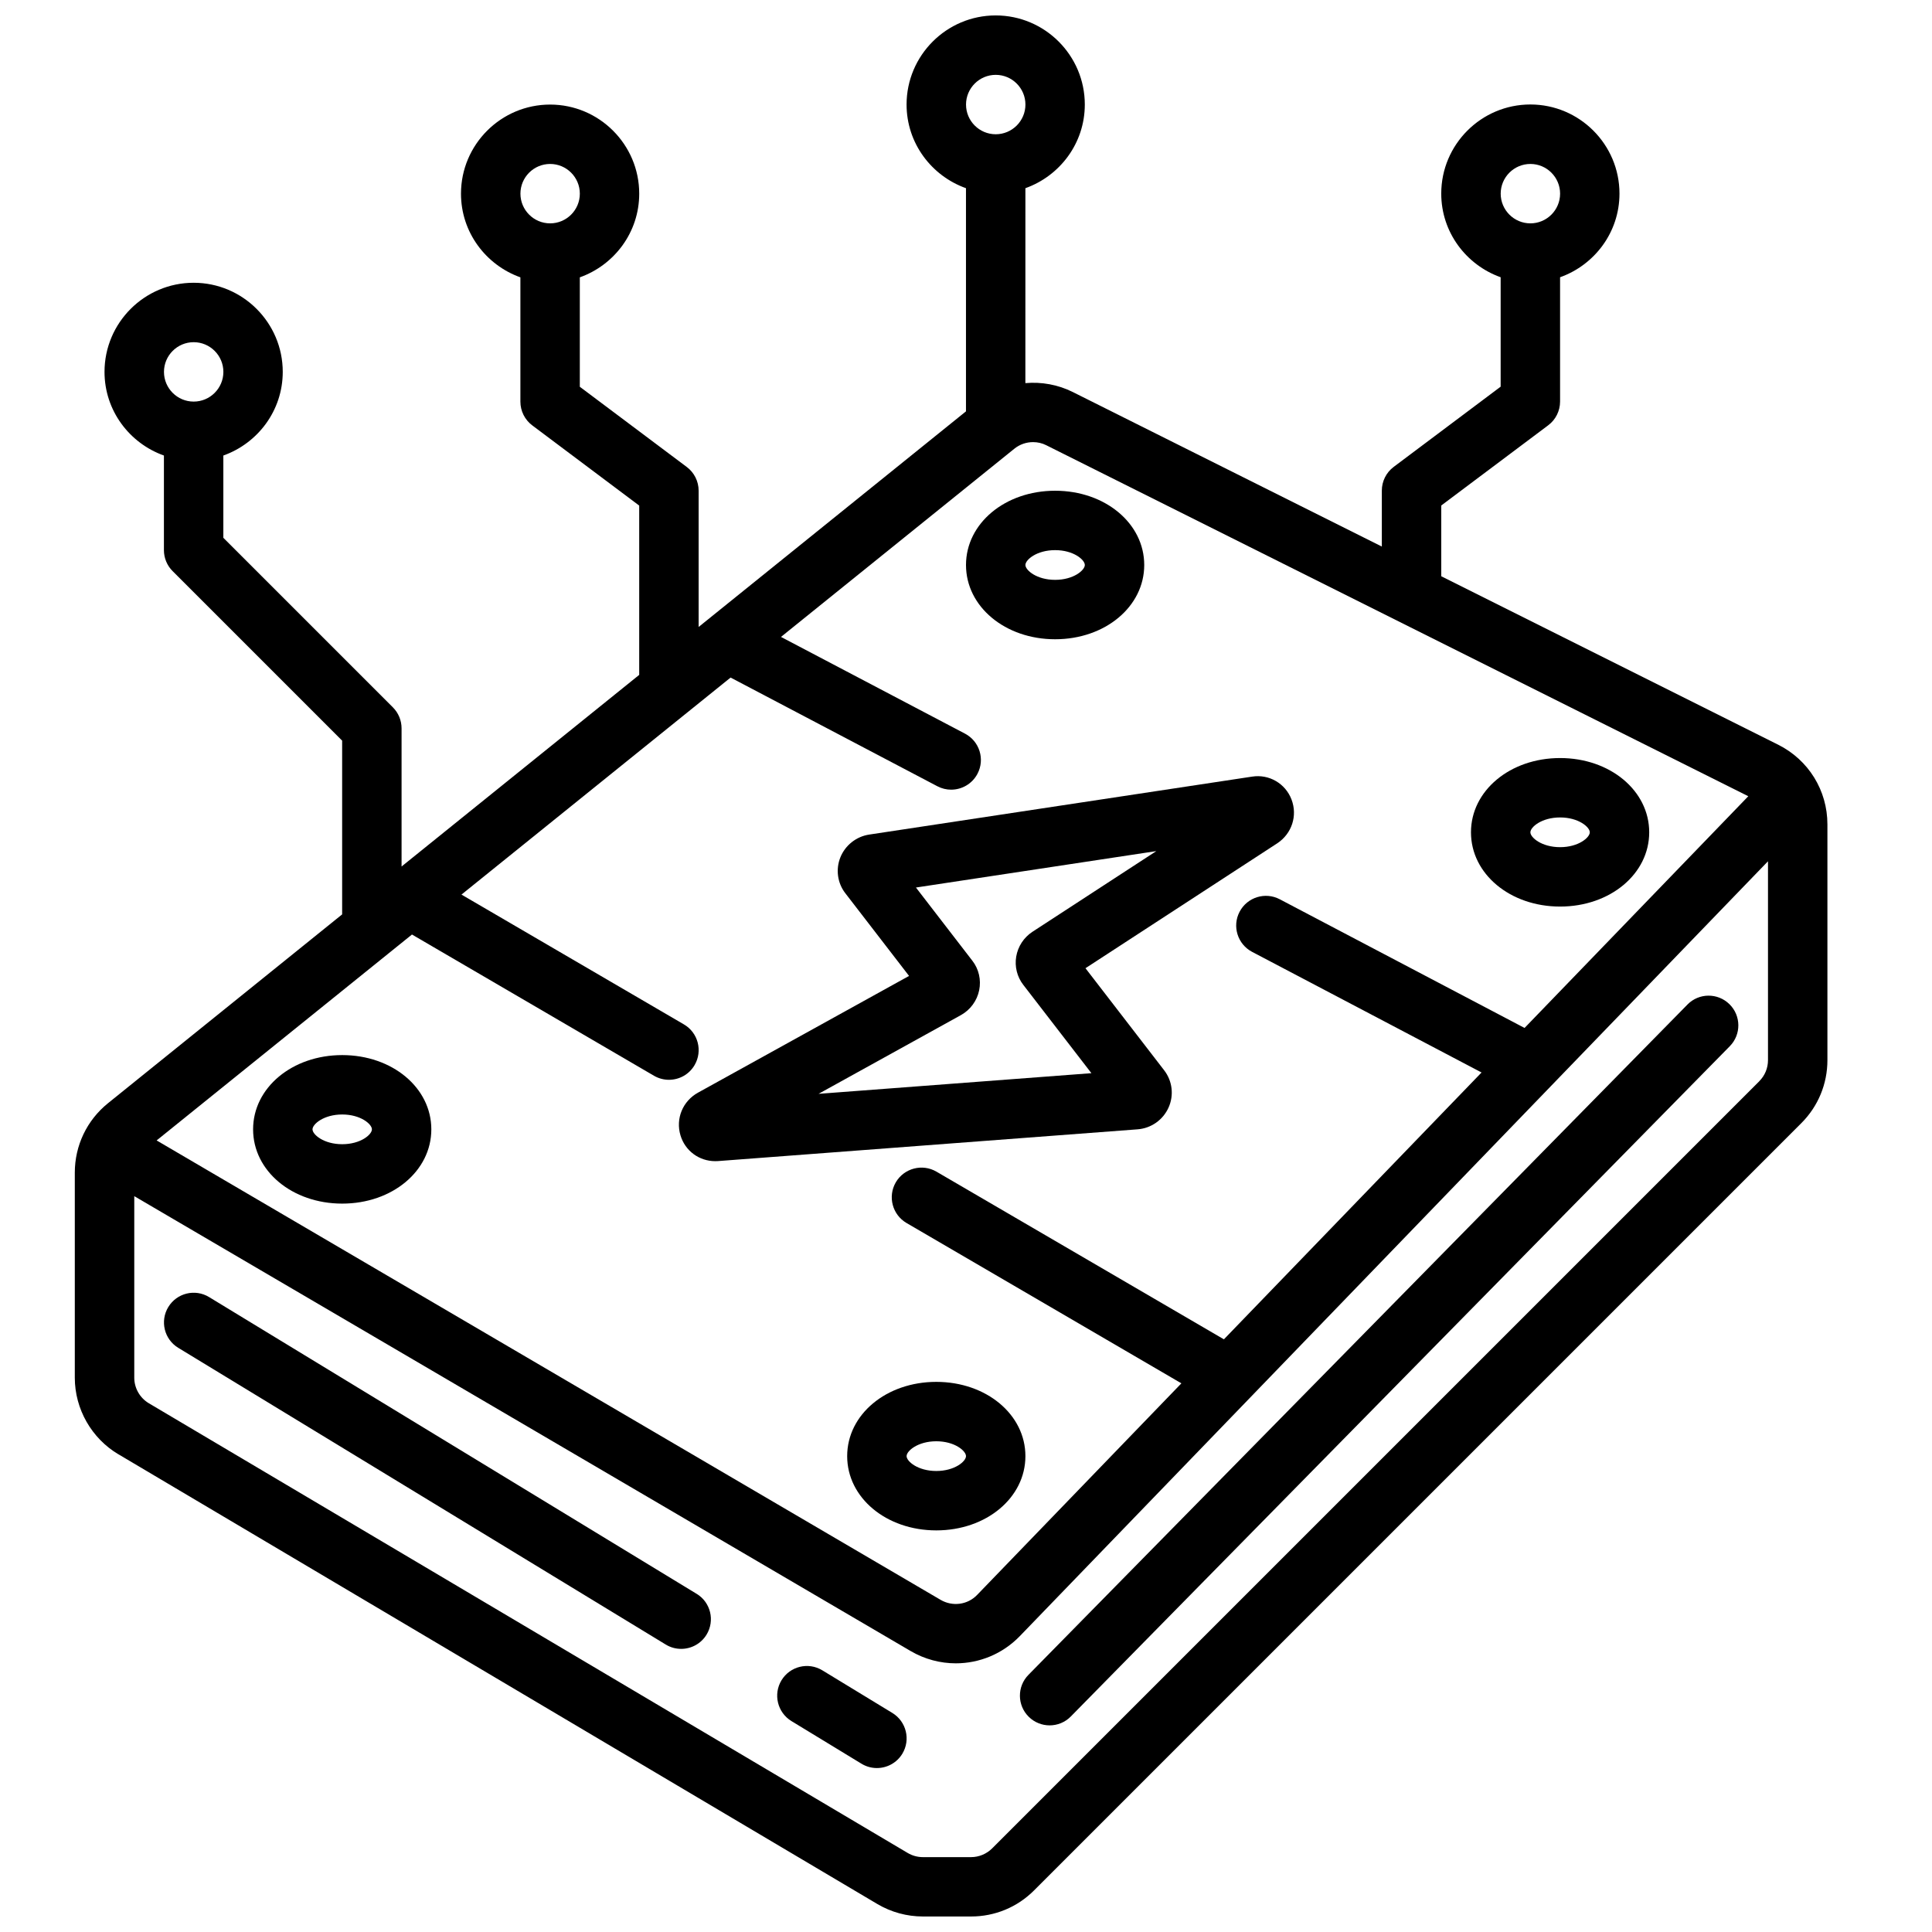
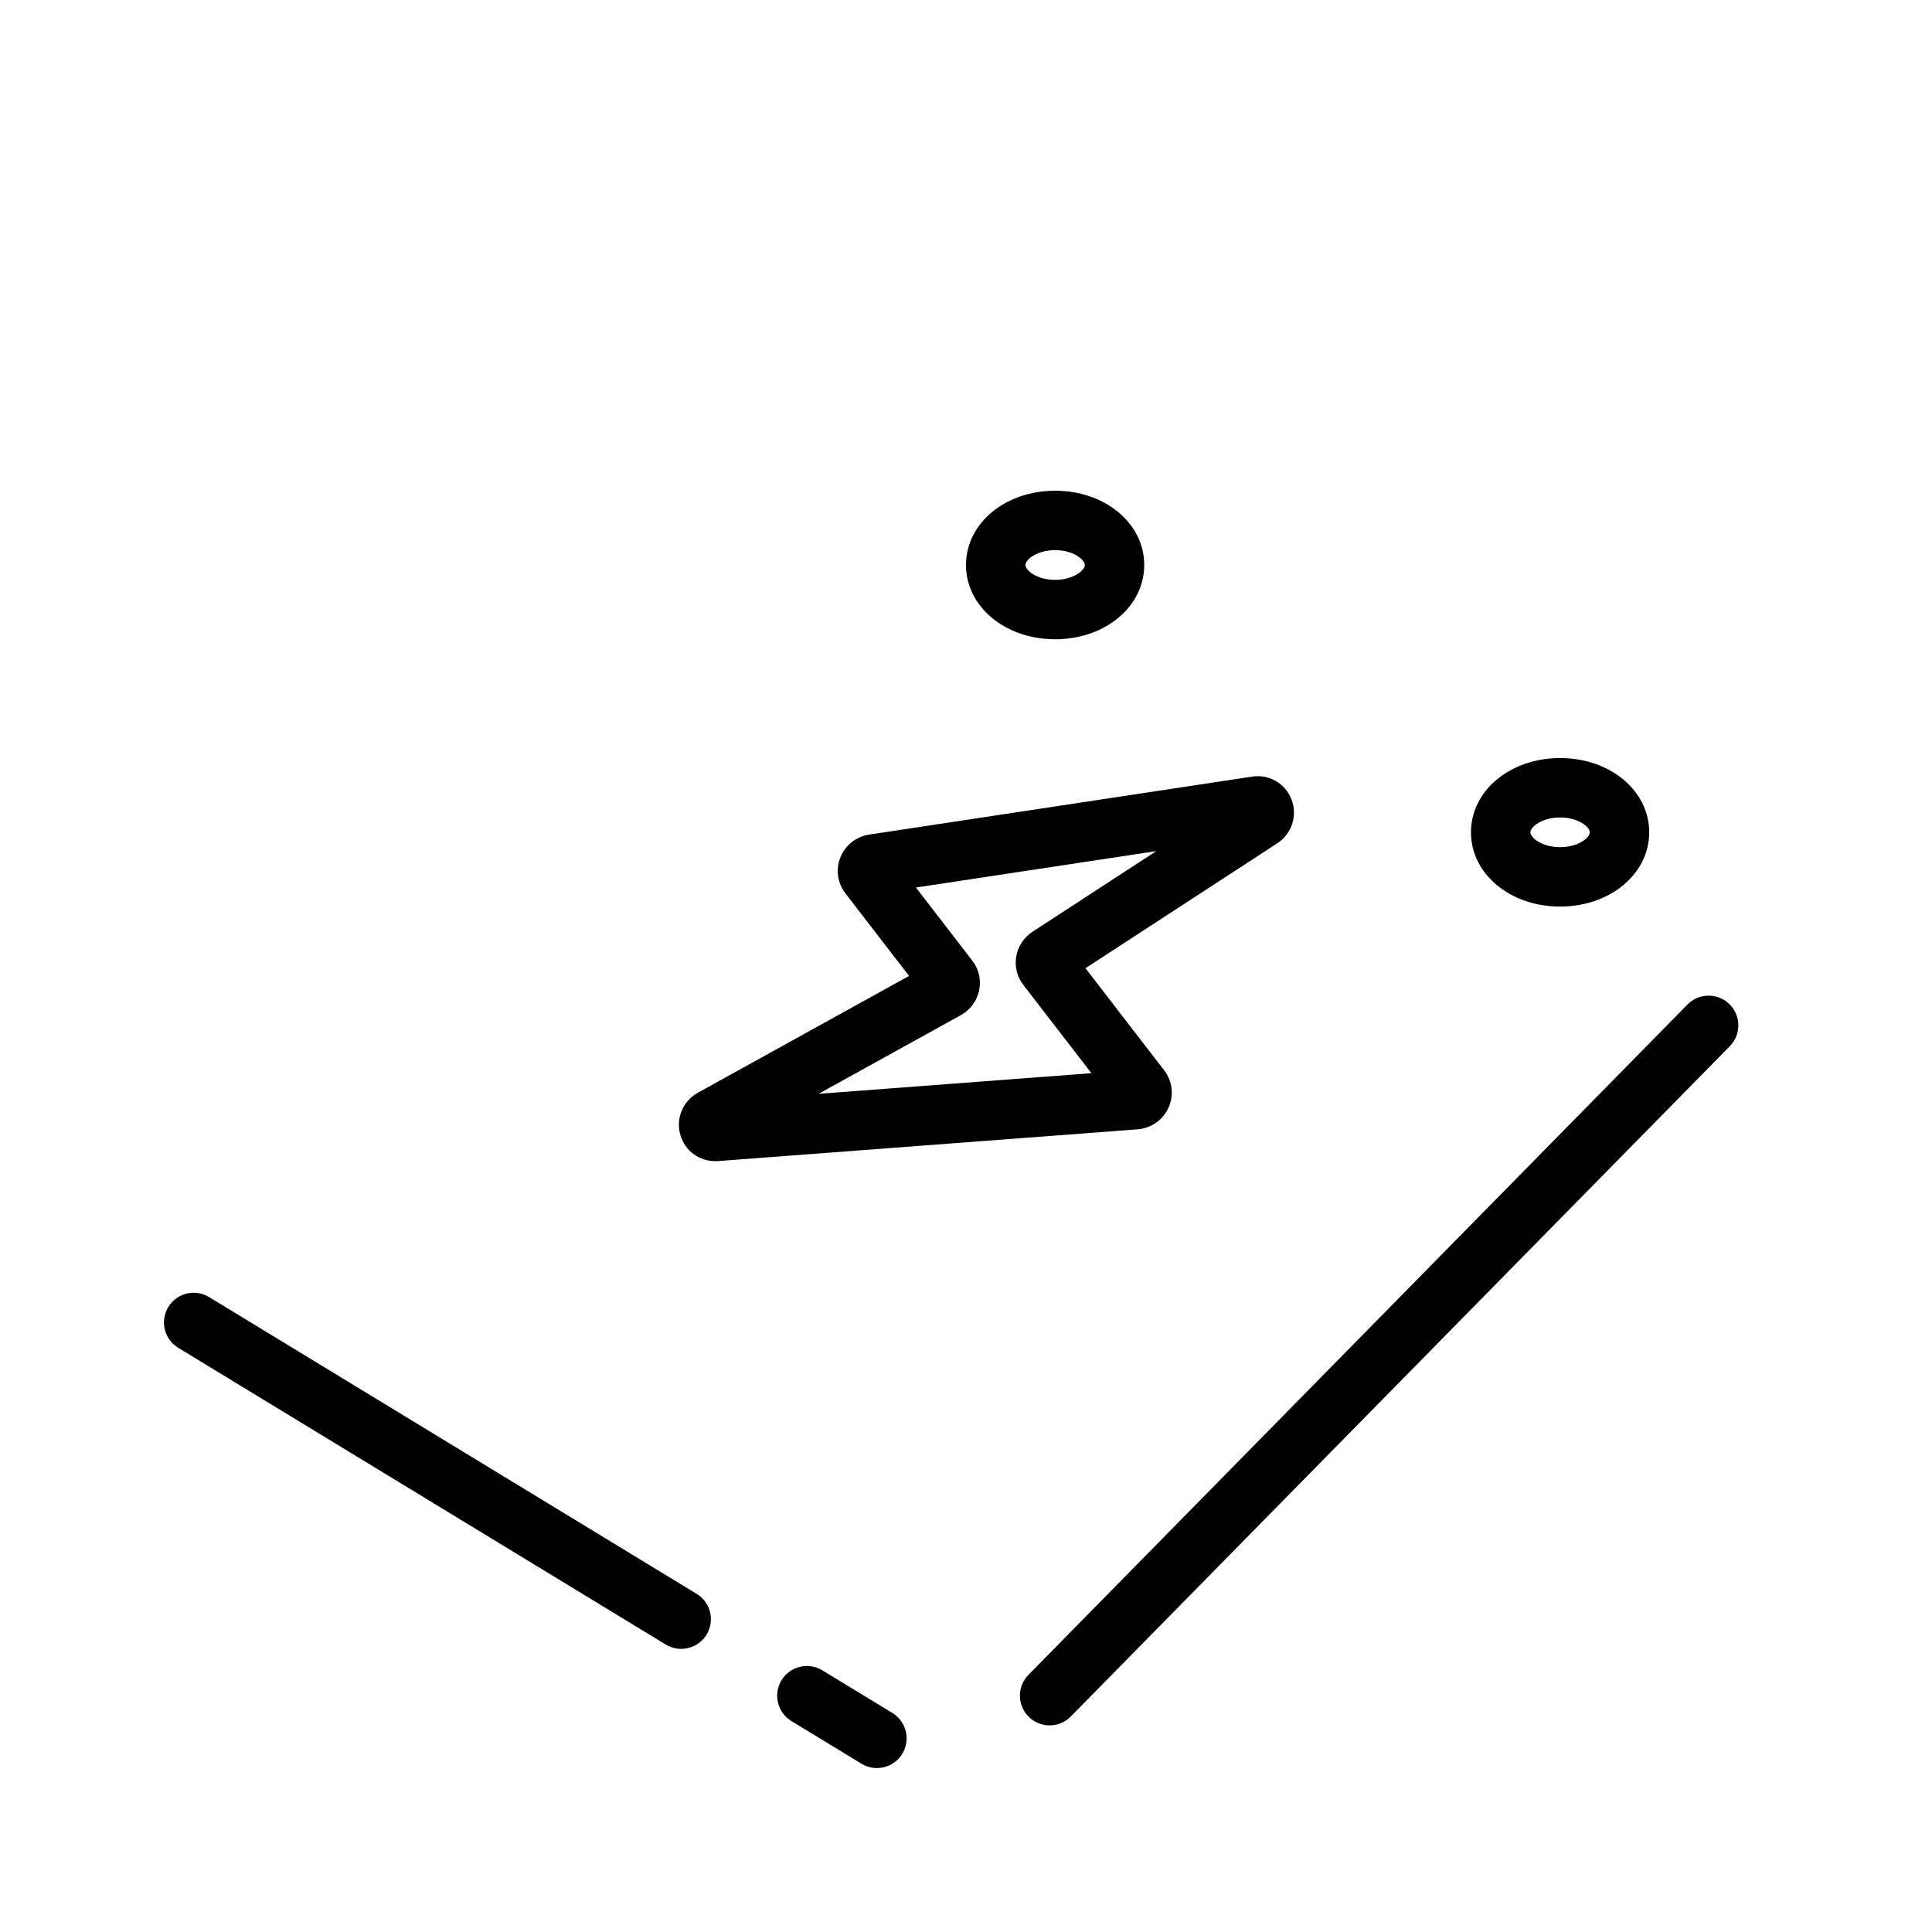
<svg xmlns="http://www.w3.org/2000/svg" width="800px" height="800px" version="1.1" viewBox="144 144 512 512">
  <defs>
    <clipPath id="a">
-       <path d="m163 148.09h466v503.81h-466z" />
-     </clipPath>
+       </clipPath>
  </defs>
  <g clip-path="url(#a)">
    <path d="m175.42 529.42 201.11 119.18c3.644 2.148 7.809 3.289 12.035 3.289h12.785c6.305 0 12.242-2.457 16.695-6.918l203.32-203.32c4.457-4.457 6.918-10.391 6.918-16.703v-62.473c0-9.004-5.008-17.09-13.051-21.121l-89.285-44.641v-18.75l28.34-21.254c1.984-1.48 3.148-3.816 3.148-6.297v-32.938c9.141-3.258 15.742-11.918 15.742-22.168 0-13.02-10.598-23.617-23.617-23.617s-23.617 10.598-23.617 23.617c0 10.25 6.606 18.91 15.742 22.168v29l-28.34 21.254c-1.984 1.48-3.148 3.816-3.148 6.297v14.816l-81.895-40.949c-3.961-1.977-8.312-2.731-12.57-2.363l0.008-51.656c9.141-3.258 15.742-11.918 15.742-22.168 0-13.02-10.598-23.617-23.617-23.617-13.02 0-23.617 10.598-23.617 23.617 0 10.25 6.606 18.91 15.742 22.168v59.141l-70.848 57.137v-36.102c0-2.481-1.164-4.809-3.148-6.297l-28.34-21.254v-29c9.141-3.258 15.742-11.918 15.742-22.168 0-13.02-10.598-23.617-23.617-23.617s-23.617 10.598-23.617 23.617c0 10.25 6.606 18.91 15.742 22.168v32.938c0 2.481 1.164 4.809 3.148 6.297l28.34 21.254v44.863l-62.977 50.781v-36.613c0-2.086-0.828-4.094-2.305-5.566l-44.926-44.926v-21.805c9.141-3.258 15.742-11.918 15.742-22.168 0-13.02-10.598-23.617-23.617-23.617s-23.617 10.598-23.617 23.617c0 10.25 6.606 18.91 15.742 22.168v25.066c0 2.086 0.828 4.094 2.305 5.566l44.926 44.926v46.043l-62.062 50.051c-5.582 4.512-8.785 11.211-8.785 18.383v54.348c0 8.297 4.434 16.082 11.578 20.316zm374.15-341.97c4.344 0 7.871 3.535 7.871 7.871 0 4.336-3.527 7.871-7.871 7.871s-7.871-3.535-7.871-7.871c0-4.336 3.527-7.871 7.871-7.871zm-259.78 0c4.344 0 7.871 3.535 7.871 7.871 0 4.336-3.527 7.871-7.871 7.871s-7.871-3.535-7.871-7.871c0-4.336 3.527-7.871 7.871-7.871zm-94.465 47.234c4.344 0 7.871 3.535 7.871 7.871 0 4.336-3.527 7.871-7.871 7.871s-7.871-3.535-7.871-7.871c0-4.336 3.527-7.871 7.871-7.871zm414.91 195.85-203.32 203.32c-1.473 1.465-3.496 2.305-5.566 2.305h-12.785c-1.41 0-2.793-0.379-4.016-1.102l-201.11-119.18c-2.379-1.418-3.856-4.016-3.856-6.777v-48.105l205.73 120.54c3.754 2.195 7.887 3.266 11.98 3.266 6.219 0 12.359-2.457 16.949-7.188l60.828-62.992c0.133-0.125 0.262-0.27 0.387-0.402l137.08-141.97v52.703c0 2.102-0.82 4.086-2.305 5.574zm-188.96-168.54 186.04 93.016-59.293 61.41-64.883-34.109c-3.84-2.016-8.605-0.543-10.629 3.305-2.031 3.848-0.543 8.605 3.305 10.637l60.812 31.969-68.281 70.715-76.184-44.438c-3.746-2.18-8.574-0.914-10.77 2.832-2.18 3.754-0.914 8.574 2.832 10.77l72.855 42.5-54.152 56.09c-2.527 2.613-6.496 3.133-9.66 1.289l-207.76-121.75 67.668-54.57 64.141 37.43c1.242 0.723 2.613 1.07 3.961 1.07 2.707 0 5.344-1.395 6.801-3.906 2.188-3.754 0.93-8.574-2.824-10.77l-58.961-34.41 71.32-57.512 54.797 28.805c1.164 0.613 2.426 0.906 3.652 0.906 2.824 0 5.566-1.527 6.977-4.211 2.031-3.848 0.543-8.613-3.305-10.637l-48.766-25.633 61.859-49.887c1.426-1.148 3.172-1.738 4.945-1.738 1.195 0 2.41 0.27 3.512 0.828zm-13.398-98.156c4.344 0 7.871 3.535 7.871 7.871 0 4.336-3.527 7.871-7.871 7.871s-7.871-3.535-7.871-7.871c0-4.336 3.527-7.871 7.871-7.871z" />
  </g>
  <path d="m380.48 597.95-18.555-11.297c-3.723-2.266-8.559-1.078-10.816 2.629-2.258 3.715-1.078 8.559 2.637 10.824l18.555 11.297c1.273 0.781 2.691 1.148 4.086 1.148 2.66 0 5.25-1.348 6.731-3.777 2.258-3.715 1.078-8.559-2.637-10.824z" />
  <path d="m328.61 566.38-129.19-78.637c-3.723-2.273-8.559-1.078-10.816 2.629-2.258 3.715-1.086 8.559 2.637 10.816l129.19 78.633c1.273 0.781 2.691 1.148 4.086 1.148 2.66 0 5.25-1.348 6.731-3.777 2.258-3.715 1.086-8.559-2.637-10.816z" />
  <path d="m591.19 410.22-174.64 177.63c-3.055 3.102-3.008 8.086 0.094 11.133 1.535 1.504 3.527 2.258 5.519 2.258 2.039 0 4.078-0.789 5.613-2.356l174.64-177.63c3.055-3.102 3.008-8.086-0.094-11.133-3.117-3.055-8.094-3.008-11.133 0.094z" />
  <path d="m366.71 371.2c-1.273 3.164-0.789 6.793 1.289 9.492l16.91 21.938-55.922 30.93c-4.062 2.242-5.977 6.887-4.66 11.305 1.227 4.125 4.953 6.856 9.219 6.856 0.242 0 0.496 0 0.746-0.023l111.18-8.414c3.59-0.27 6.738-2.488 8.211-5.777 1.457-3.25 1.016-7.016-1.148-9.84l-20.875-27.078 50.812-33.094c3.871-2.543 5.441-7.312 3.793-11.617-1.621-4.258-5.969-6.777-10.453-6.062l-101.48 15.359c-3.418 0.52-6.336 2.832-7.629 6.039zm83.695-1.629-32.801 21.363c-2.281 1.496-3.848 3.891-4.297 6.566-0.449 2.637 0.227 5.367 1.859 7.477l18.066 23.426-72.305 5.473 37.707-20.852c2.512-1.395 4.281-3.793 4.856-6.598 0.566-2.762-0.094-5.621-1.801-7.816l-14.957-19.406 63.668-9.645z" />
-   <path d="m234.69 423.61c-13.25 0-23.617 8.645-23.617 19.68 0 11.035 10.367 19.68 23.617 19.68s23.617-8.645 23.617-19.68c0-11.035-10.367-19.68-23.617-19.68zm0 23.617c-4.879 0-7.871-2.551-7.871-3.938s2.992-3.938 7.871-3.938 7.871 2.551 7.871 3.938-2.992 3.938-7.871 3.938z" />
-   <path d="m368.51 529.89c0 11.035 10.367 19.68 23.617 19.68s23.617-8.645 23.617-19.68c0-11.035-10.367-19.68-23.617-19.68s-23.617 8.645-23.617 19.68zm23.617-3.938c4.879 0 7.871 2.551 7.871 3.938s-2.992 3.938-7.871 3.938-7.871-2.551-7.871-3.938 2.992-3.938 7.871-3.938z" />
  <path d="m557.44 384.25c13.25 0 23.617-8.645 23.617-19.68 0-11.035-10.367-19.68-23.617-19.68s-23.617 8.645-23.617 19.68c0 11.035 10.367 19.68 23.617 19.68zm0-23.617c4.879 0 7.871 2.551 7.871 3.938s-2.992 3.938-7.871 3.938-7.871-2.551-7.871-3.938 2.992-3.938 7.871-3.938z" />
  <path d="m400 293.73c0 11.035 10.367 19.68 23.617 19.68s23.617-8.645 23.617-19.68c0-11.035-10.367-19.68-23.617-19.68s-23.617 8.645-23.617 19.68zm23.617-3.938c4.879 0 7.871 2.551 7.871 3.938 0 1.387-2.992 3.938-7.871 3.938-4.879 0-7.871-2.551-7.871-3.938 0-1.387 2.992-3.938 7.871-3.938z" />
</svg>